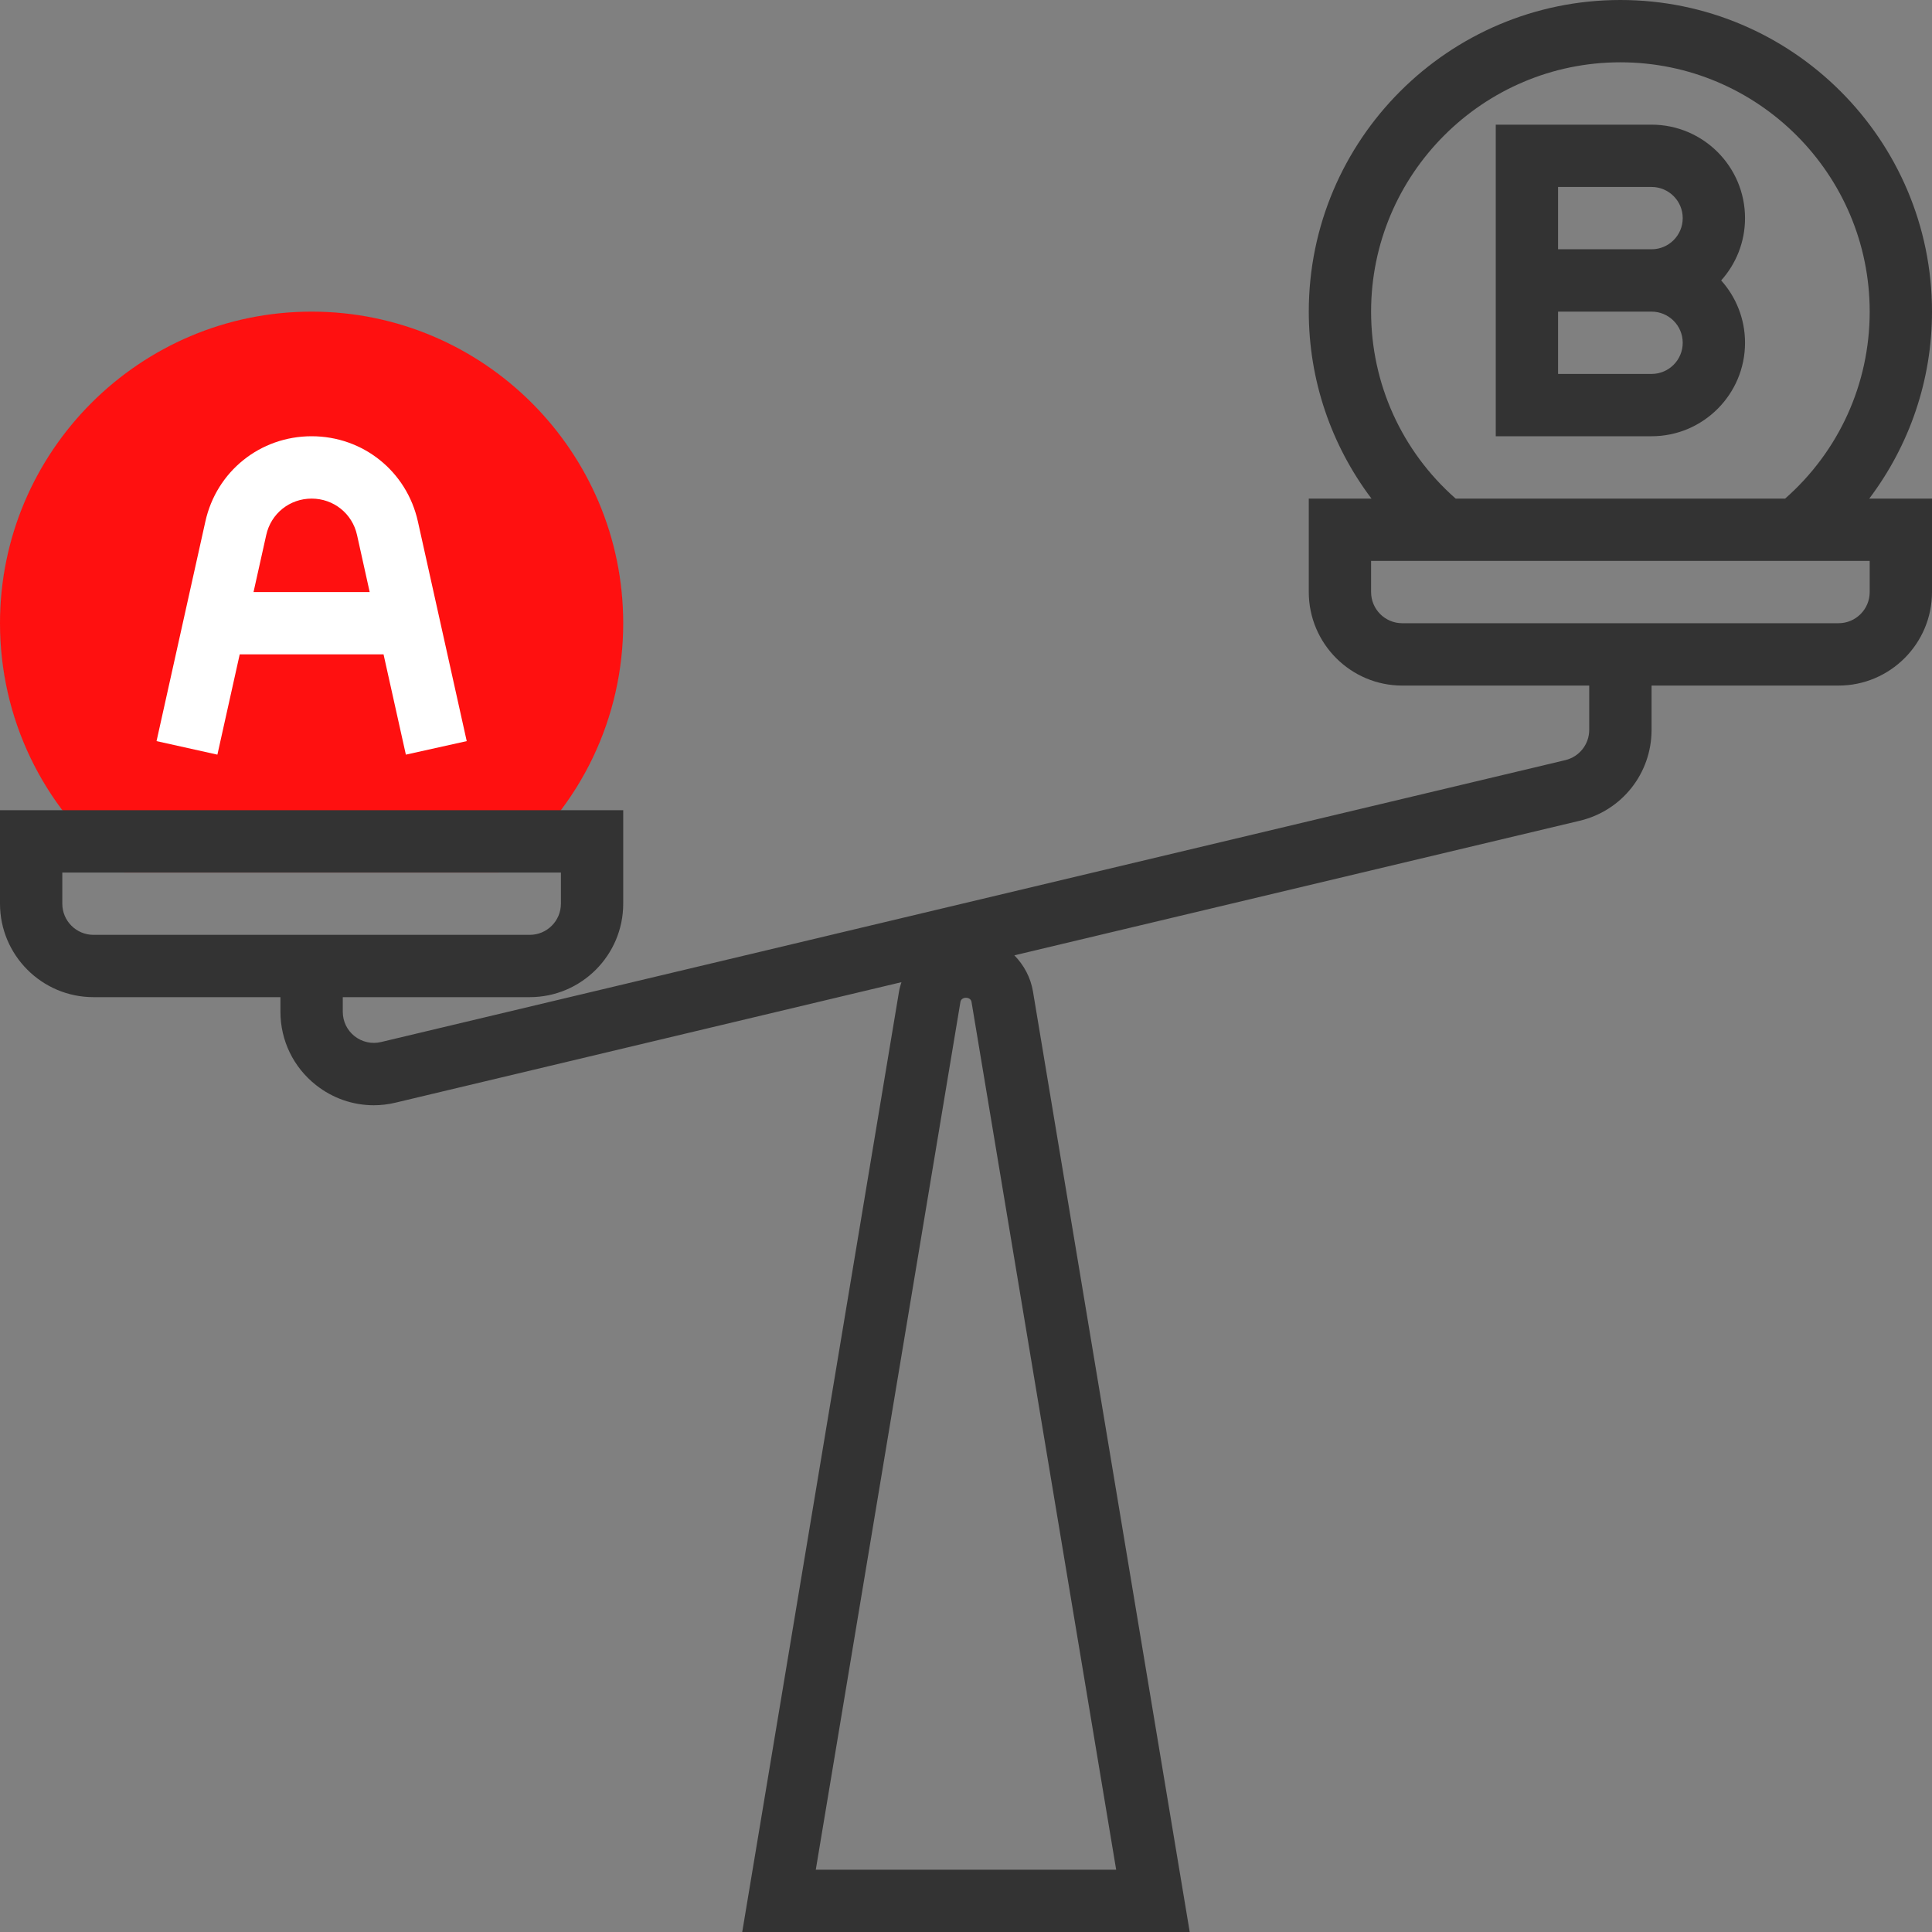
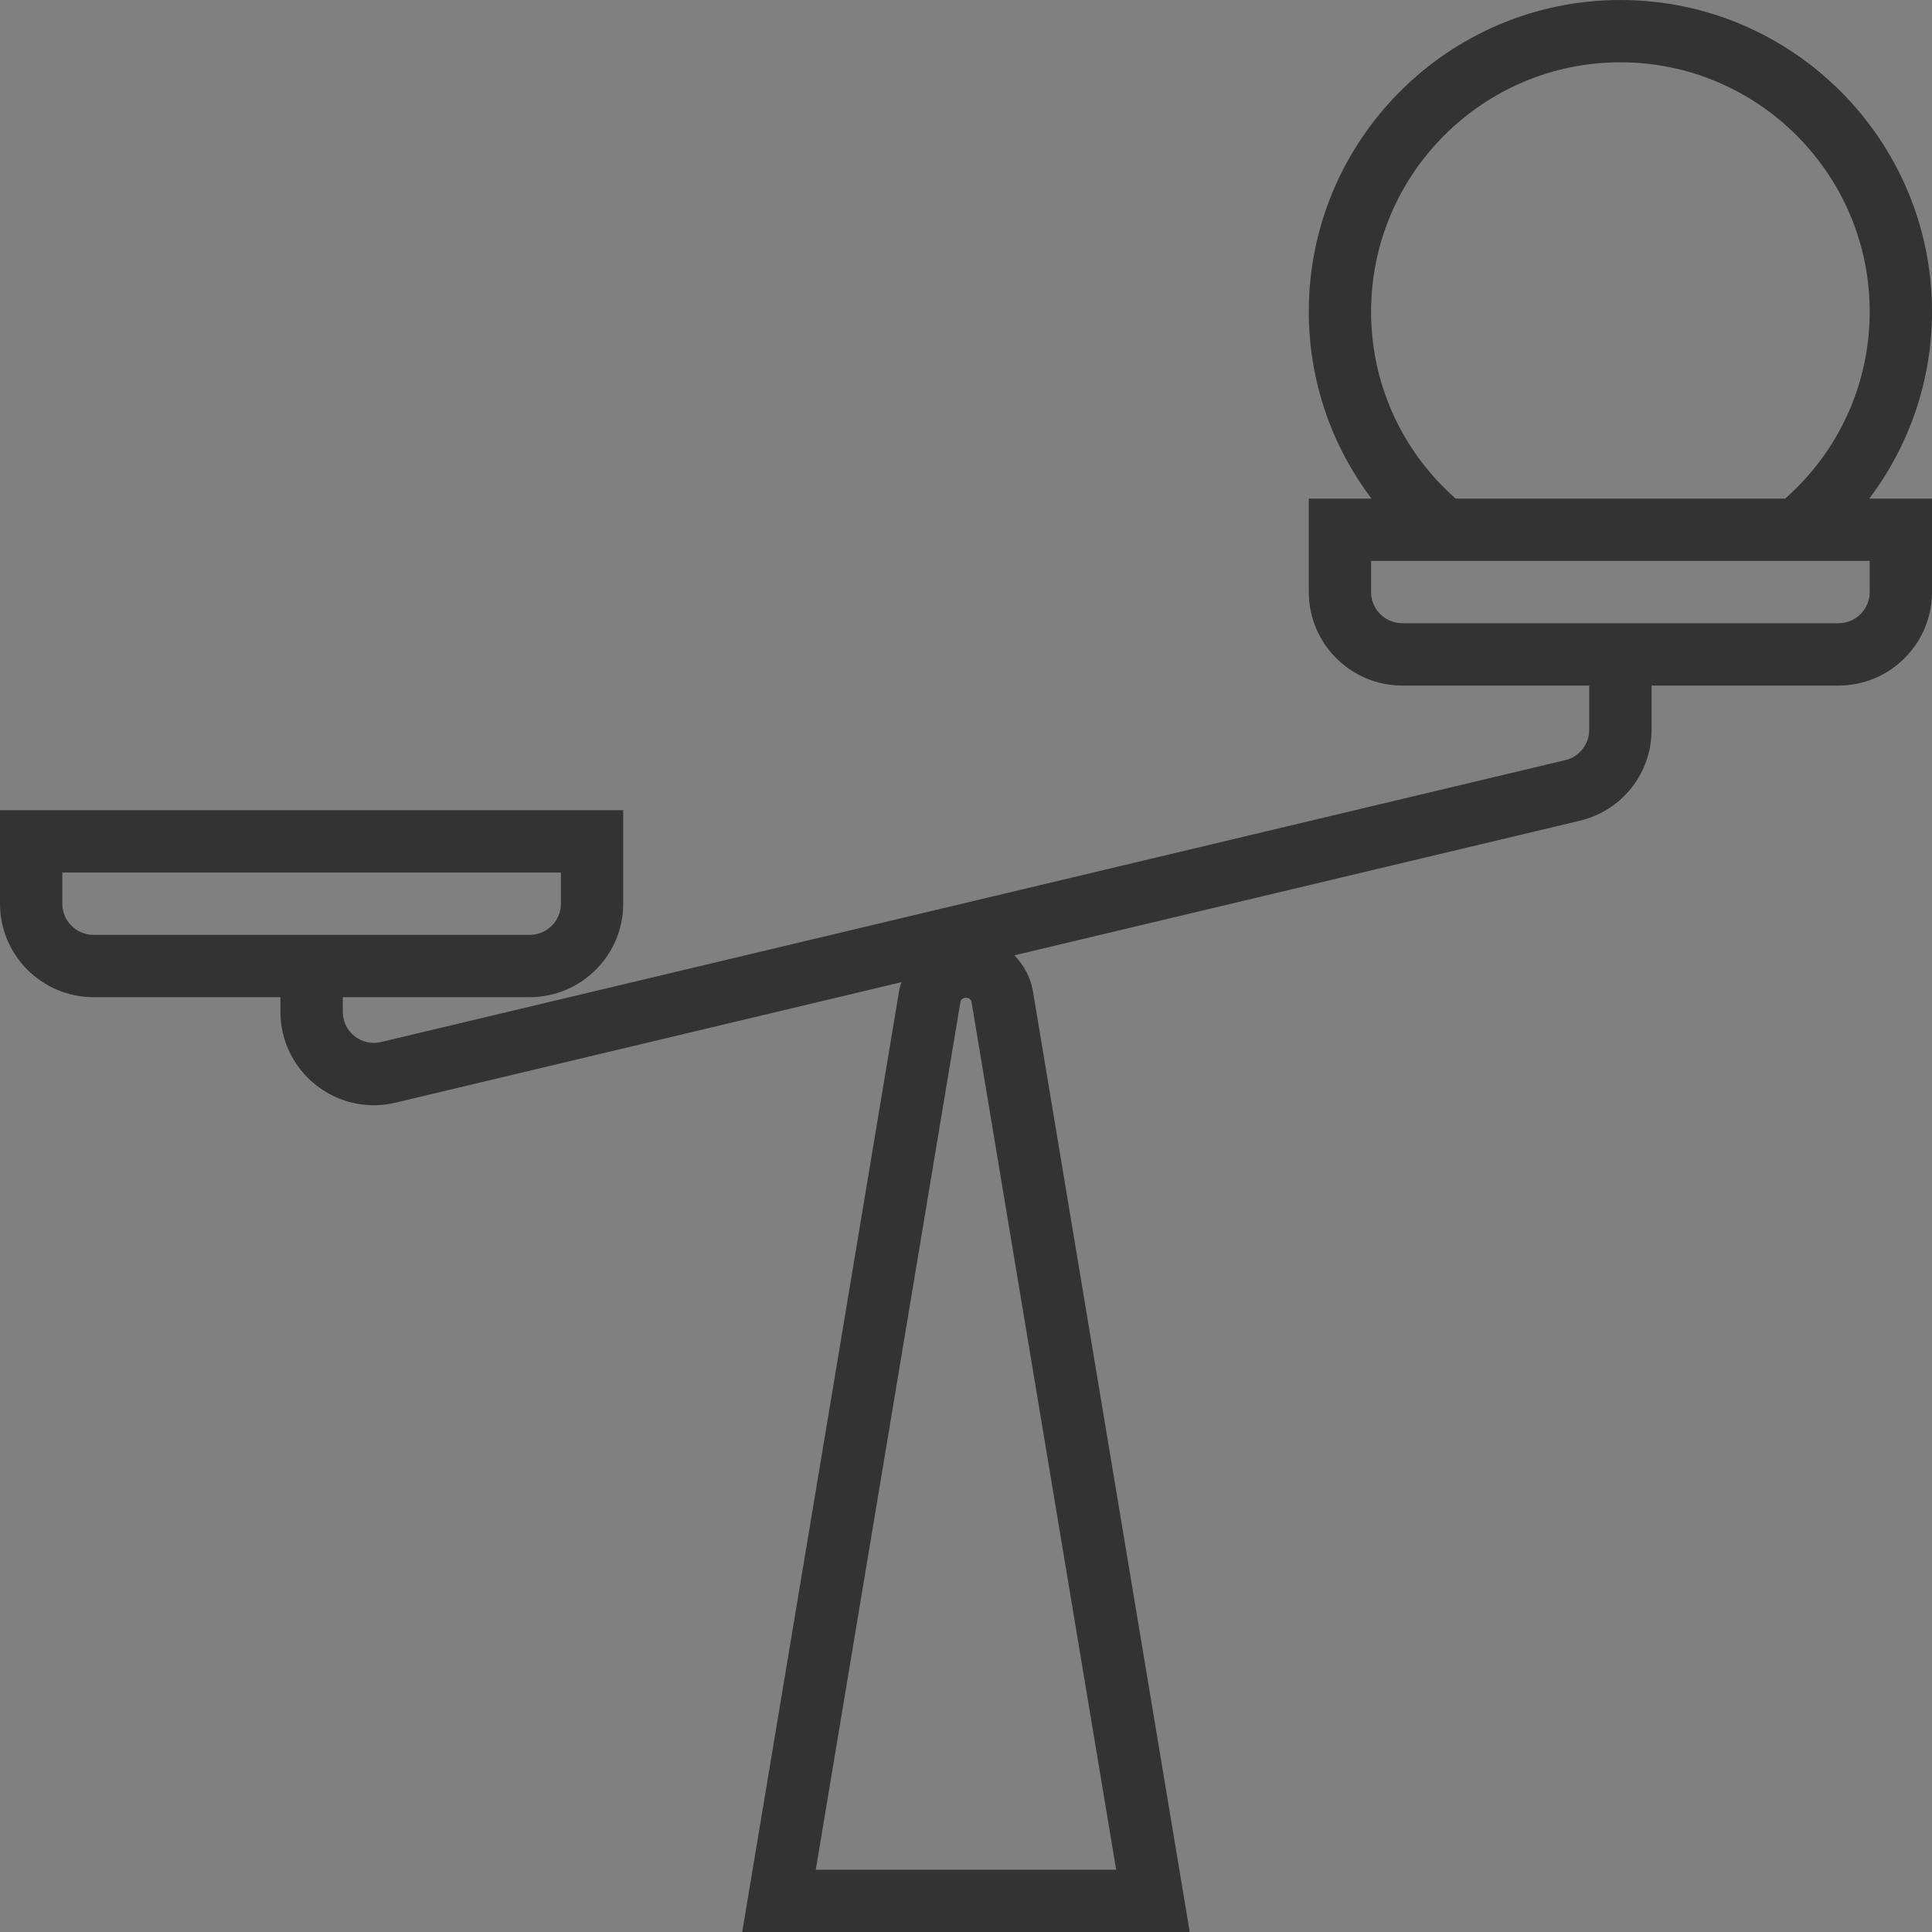
<svg xmlns="http://www.w3.org/2000/svg" width="40px" height="40px" viewBox="0 0 40 40" version="1.1">
  <rect x="0" y="0" width="40" height="40" fill="#808080" stroke="none" />
  <title>Leverage</title>
  <desc>Created with Sketch.</desc>
  <defs />
  <g id="Style" stroke="none" stroke-width="1" fill="none" fill-rule="evenodd">
    <g id="Leverage" fill-rule="nonzero">
-       <path d="M10.326,18.065 L2.577,18.065 L2.4,17.921 C0.874,16.688 0,14.859 0,12.903 C0,9.346 2.894,6.452 6.452,6.452 C10.009,6.452 12.903,9.346 12.903,12.903 C12.903,14.859 12.029,16.688 10.503,17.921 L10.326,18.065 Z" id="Shape" fill="#FF1010" />
      <g id="Group">
-         <path d="M4.963,13.548 L7.941,13.548 L8.403,15.624 L9.663,15.344 L8.652,10.797 C8.421,9.758 7.516,9.032 6.452,9.032 C5.387,9.032 4.482,9.758 4.252,10.797 L3.241,15.344 L4.501,15.624 L4.963,13.548 Z M6.452,10.323 C6.906,10.323 7.294,10.632 7.392,11.077 L7.654,12.258 L5.249,12.258 L5.512,11.077 C5.61,10.632 5.997,10.323 6.452,10.323 Z" id="Shape" fill="#FFFFFF" />
        <path d="M40,6.452 C40,2.894 37.106,0 33.548,0 C29.991,0 27.097,2.894 27.097,6.452 C27.097,7.87 27.561,9.217 28.395,10.323 L27.097,10.323 L27.097,12.258 C27.097,13.325 27.965,14.194 29.032,14.194 L32.903,14.194 L32.903,15.11 C32.903,15.41 32.699,15.668 32.407,15.738 L7.89,21.574 C7.7,21.62 7.497,21.576 7.341,21.453 C7.185,21.33 7.097,21.146 7.097,20.947 L7.097,20.645 L10.968,20.645 C12.035,20.645 12.903,19.777 12.903,18.71 L12.903,16.774 L0,16.774 L0,18.71 C0,19.777 0.868,20.645 1.935,20.645 L5.806,20.645 L5.806,20.947 C5.806,21.543 6.075,22.097 6.543,22.466 C6.889,22.739 7.308,22.883 7.738,22.883 C7.888,22.883 8.041,22.865 8.19,22.829 L18.663,20.335 C18.643,20.399 18.624,20.463 18.613,20.53 L15.367,40 L24.632,40 L21.387,20.53 C21.338,20.235 21.197,19.979 21.001,19.779 L32.706,16.993 C33.582,16.785 34.194,16.01 34.194,15.11 L34.194,14.194 L38.065,14.194 C39.132,14.194 40,13.325 40,12.258 L40,10.323 L38.701,10.323 C39.535,9.217 40,7.87 40,6.452 Z M1.29,18.71 L1.29,18.065 L11.613,18.065 L11.613,18.71 C11.613,19.066 11.324,19.355 10.968,19.355 L1.935,19.355 C1.579,19.355 1.29,19.066 1.29,18.71 Z M23.109,38.71 L16.89,38.71 L19.885,20.742 C19.904,20.63 20.095,20.63 20.114,20.742 L23.109,38.71 Z M28.387,6.452 C28.387,3.606 30.703,1.29 33.548,1.29 C36.394,1.29 38.71,3.606 38.71,6.452 C38.71,7.943 38.075,9.341 36.959,10.323 L30.138,10.323 C29.022,9.341 28.387,7.943 28.387,6.452 Z M38.71,12.258 C38.71,12.614 38.421,12.903 38.065,12.903 L29.032,12.903 C28.676,12.903 28.387,12.614 28.387,12.258 L28.387,11.613 L29.674,11.613 L37.423,11.613 L38.71,11.613 L38.71,12.258 Z" id="Shape" fill="#333333" />
-         <path d="M34.194,2.581 L30.968,2.581 L30.968,9.032 L34.194,9.032 C35.261,9.032 36.129,8.164 36.129,7.097 C36.129,6.601 35.942,6.149 35.635,5.806 C35.942,5.464 36.129,5.012 36.129,4.516 C36.129,3.449 35.261,2.581 34.194,2.581 Z M34.194,7.742 L32.258,7.742 L32.258,6.452 L34.194,6.452 C34.55,6.452 34.839,6.741 34.839,7.097 C34.839,7.453 34.55,7.742 34.194,7.742 Z M34.194,5.161 L32.258,5.161 L32.258,3.871 L34.194,3.871 C34.55,3.871 34.839,4.16 34.839,4.516 C34.839,4.872 34.55,5.161 34.194,5.161 Z" id="Shape" fill="#333333" />
      </g>
    </g>
  </g>
</svg>